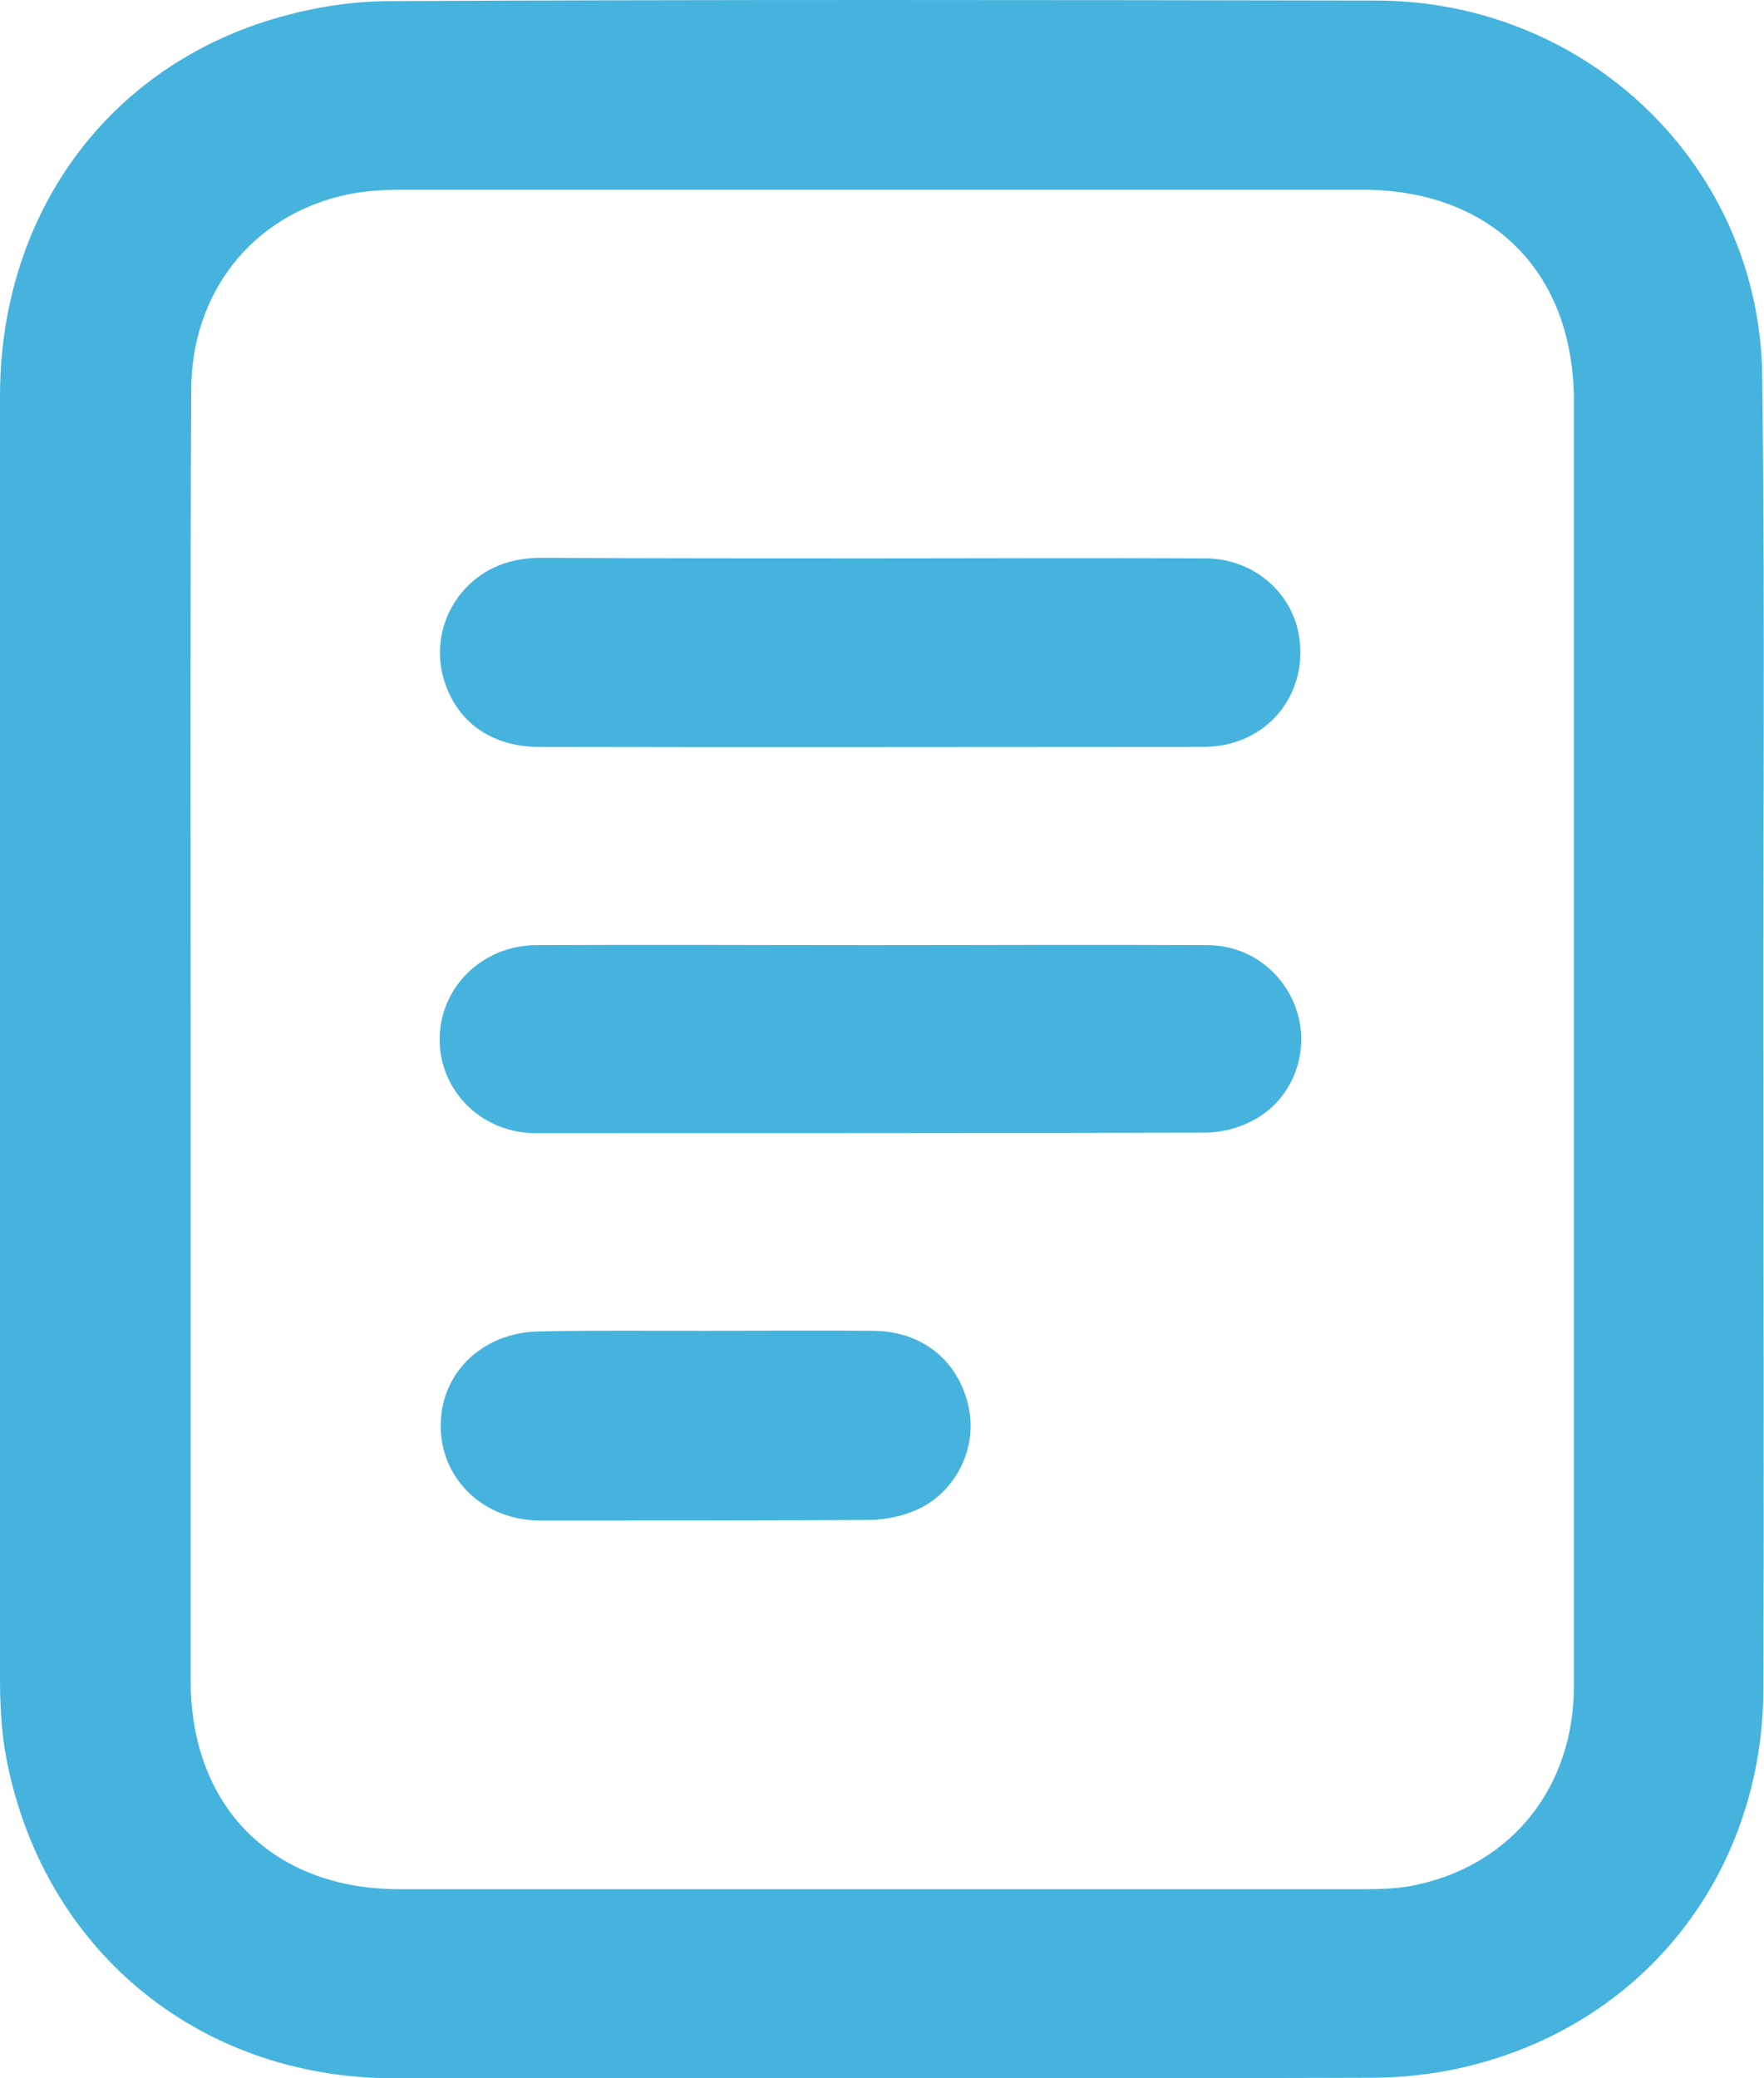
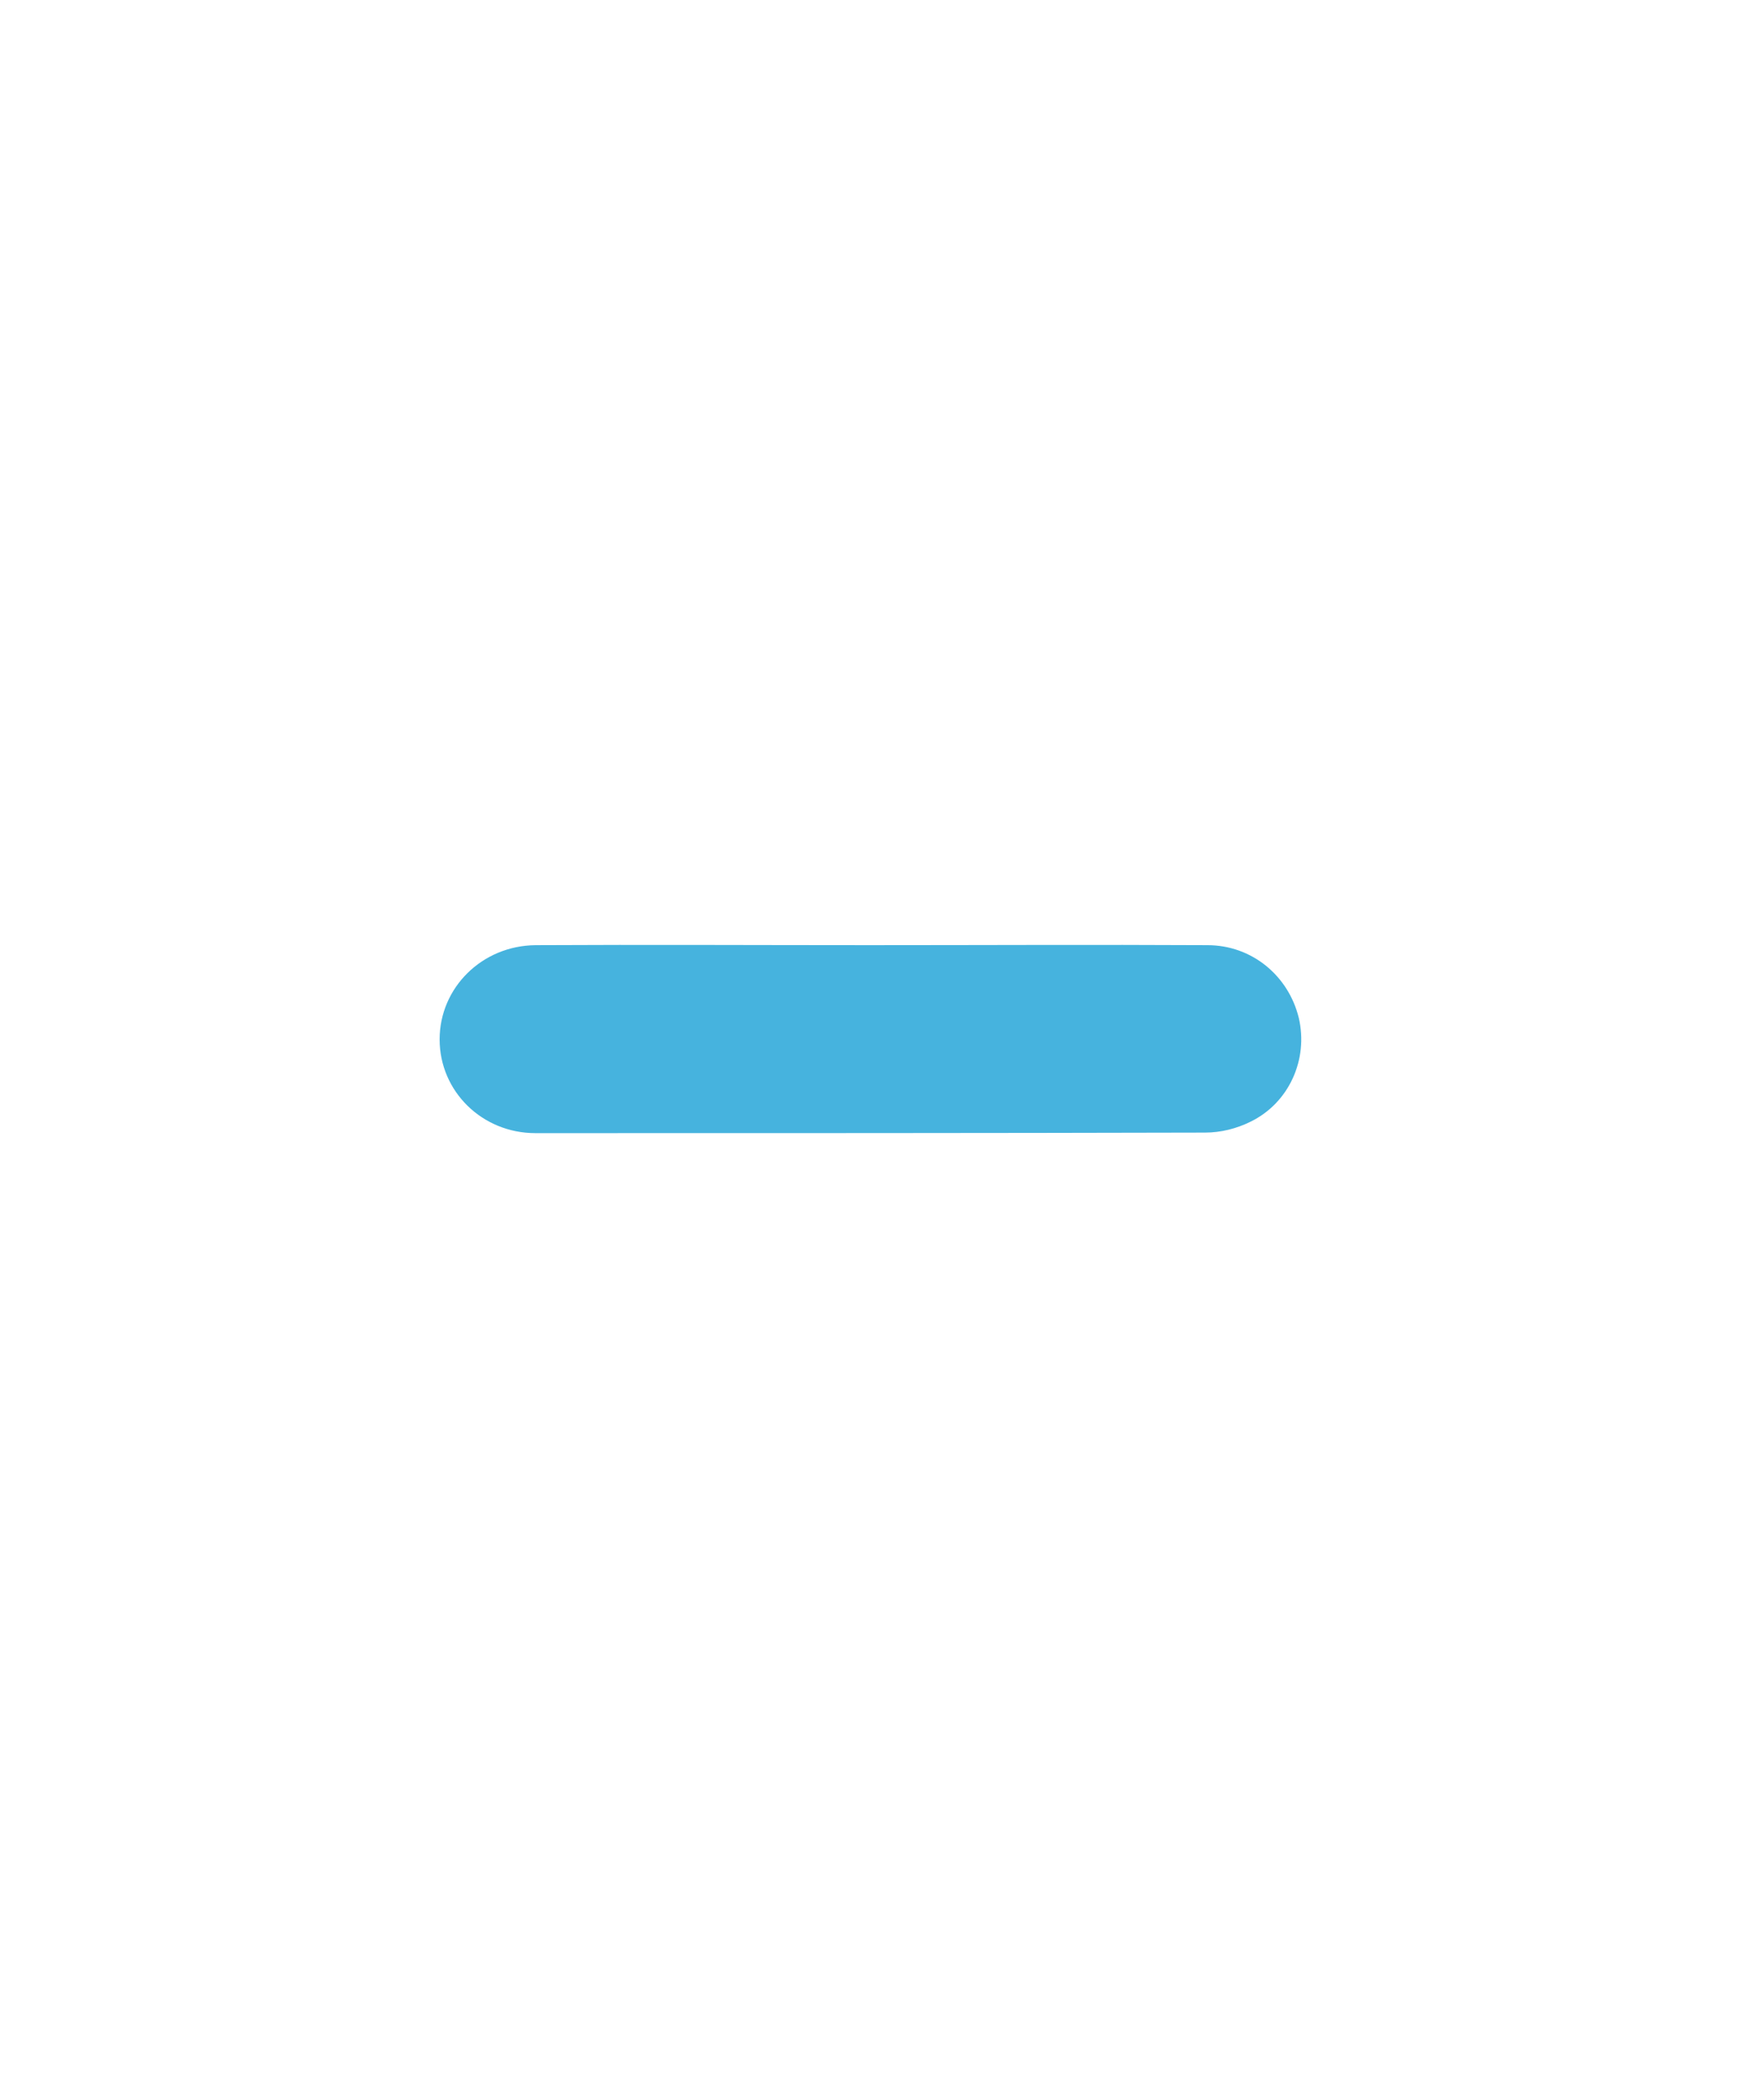
<svg xmlns="http://www.w3.org/2000/svg" width="45" height="53" viewBox="0 0 45 53" fill="none">
  <g clip-path="url(#clip0_11_12218)">
-     <path d="M0 26.478C0 21.003 0 15.542 0 10.067C0.015 5.678 2.49 2.028 6.539 0.623C7.587 0.261 8.738 0.043 9.845 0.029C18.277 -0.014 26.694 0 35.126 0.014C40.515 0.029 44.898 4.259 44.956 9.603C45.029 15.629 44.971 21.655 44.985 27.695C44.985 32.823 45 37.936 44.985 43.063C44.971 47.612 42.146 51.378 37.82 52.594C36.903 52.855 35.927 52.986 34.966 52.986C26.665 53.014 18.364 53.014 10.063 53C4.995 53 1.005 49.639 0.131 44.671C0.029 44.048 0 43.411 0 42.774C0 37.342 0 31.91 0 26.478ZM4.864 26.507C4.864 31.953 4.864 37.4 4.864 42.861C4.864 46.076 6.961 48.177 10.18 48.177C18.393 48.177 26.592 48.177 34.806 48.177C35.257 48.177 35.723 48.162 36.16 48.061C38.592 47.525 40.151 45.555 40.151 42.991C40.151 32.069 40.151 21.162 40.151 10.241C40.151 6.938 38.053 4.838 34.748 4.838C26.592 4.838 18.437 4.838 10.282 4.838C9.786 4.838 9.291 4.867 8.825 4.968C6.437 5.49 4.879 7.46 4.879 9.951C4.85 15.455 4.864 20.988 4.864 26.507Z" fill="#46B3DE" />
    <path d="M22.181 24.103C25.05 24.103 27.933 24.088 30.802 24.103C31.938 24.103 32.87 24.885 33.132 25.957C33.38 27.014 32.885 28.13 31.895 28.608C31.545 28.782 31.137 28.883 30.744 28.883C25.05 28.897 19.356 28.897 13.661 28.897C12.293 28.897 11.215 27.826 11.215 26.507C11.215 25.189 12.293 24.117 13.661 24.103C16.516 24.088 19.341 24.103 22.181 24.103Z" fill="#46B3DE" />
-     <path d="M22.18 14.239C25.034 14.239 27.889 14.224 30.743 14.239C31.981 14.239 32.986 15.122 33.146 16.267C33.321 17.469 32.636 18.584 31.486 18.932C31.209 19.019 30.918 19.048 30.627 19.048C25.005 19.048 19.384 19.062 13.763 19.048C12.583 19.048 11.709 18.454 11.36 17.44C11.025 16.498 11.316 15.441 12.102 14.789C12.598 14.383 13.18 14.224 13.821 14.224C16.617 14.239 19.398 14.239 22.18 14.239Z" fill="#46B3DE" />
-     <path d="M17.985 33.938C19.427 33.938 20.854 33.924 22.296 33.938C23.548 33.953 24.465 34.72 24.713 35.894C24.931 36.922 24.393 38.052 23.388 38.501C23.038 38.66 22.616 38.747 22.237 38.761C19.427 38.776 16.601 38.776 13.791 38.776C12.334 38.776 11.242 37.719 11.242 36.357C11.242 35.01 12.305 33.981 13.747 33.953C15.145 33.924 16.558 33.938 17.985 33.938Z" fill="#46B3DE" />
  </g>
  <defs>
    <clipPath id="clip0_11_12218">
      <rect width="45" height="53" fill="white" />
    </clipPath>
  </defs>
</svg>